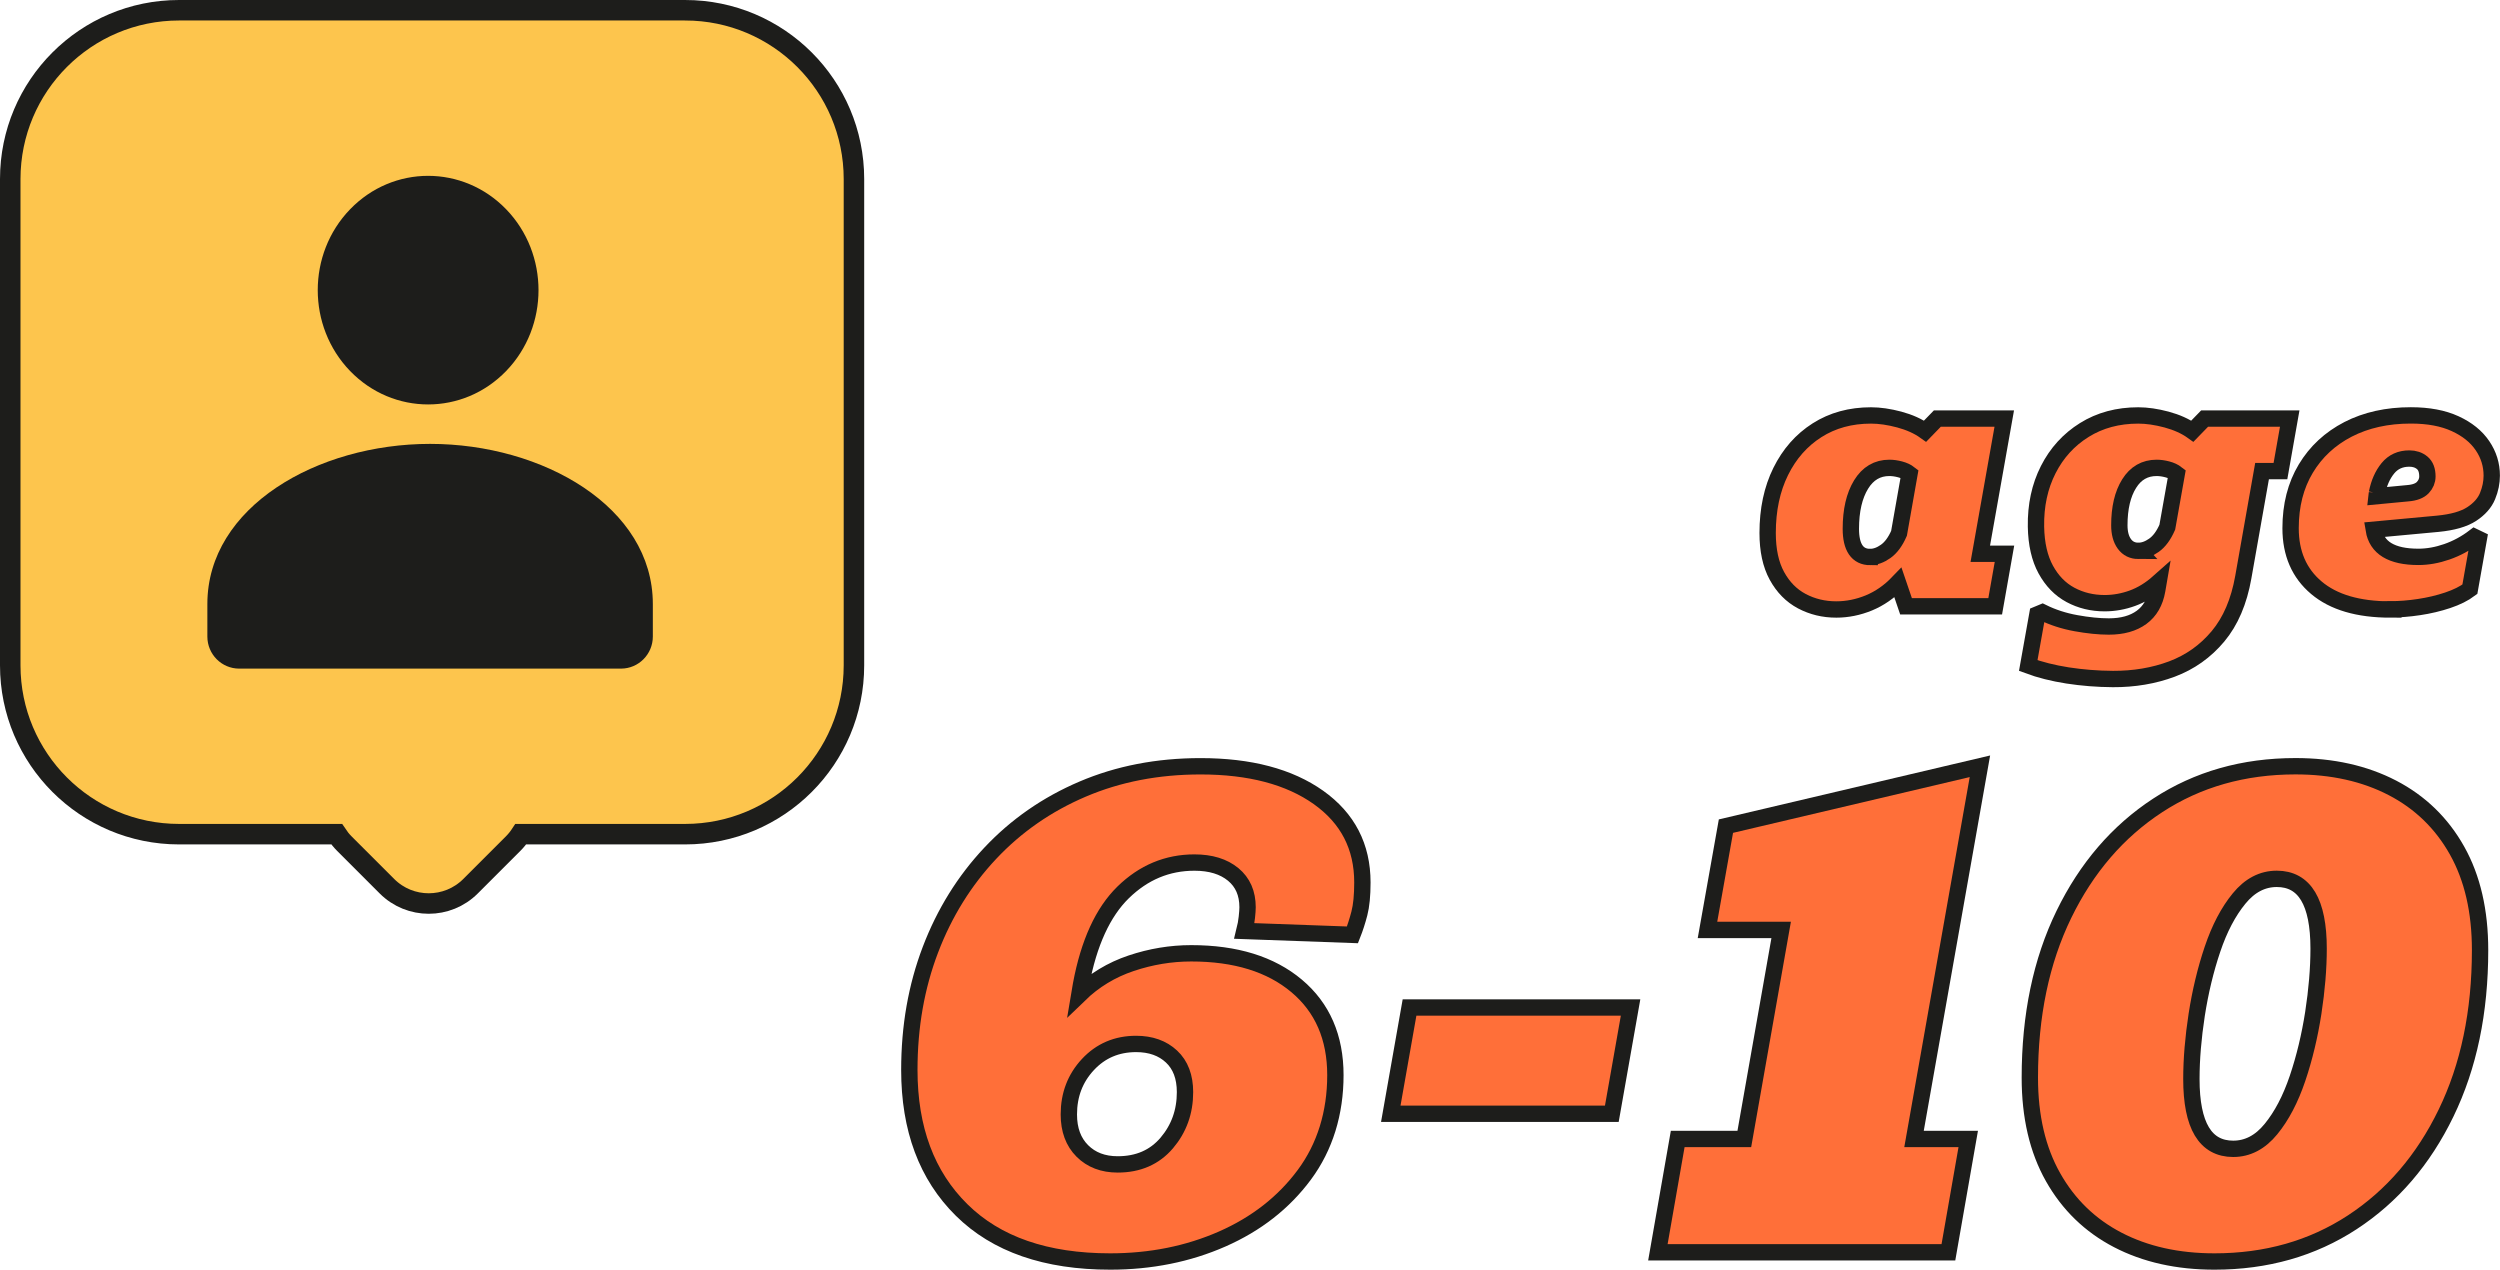
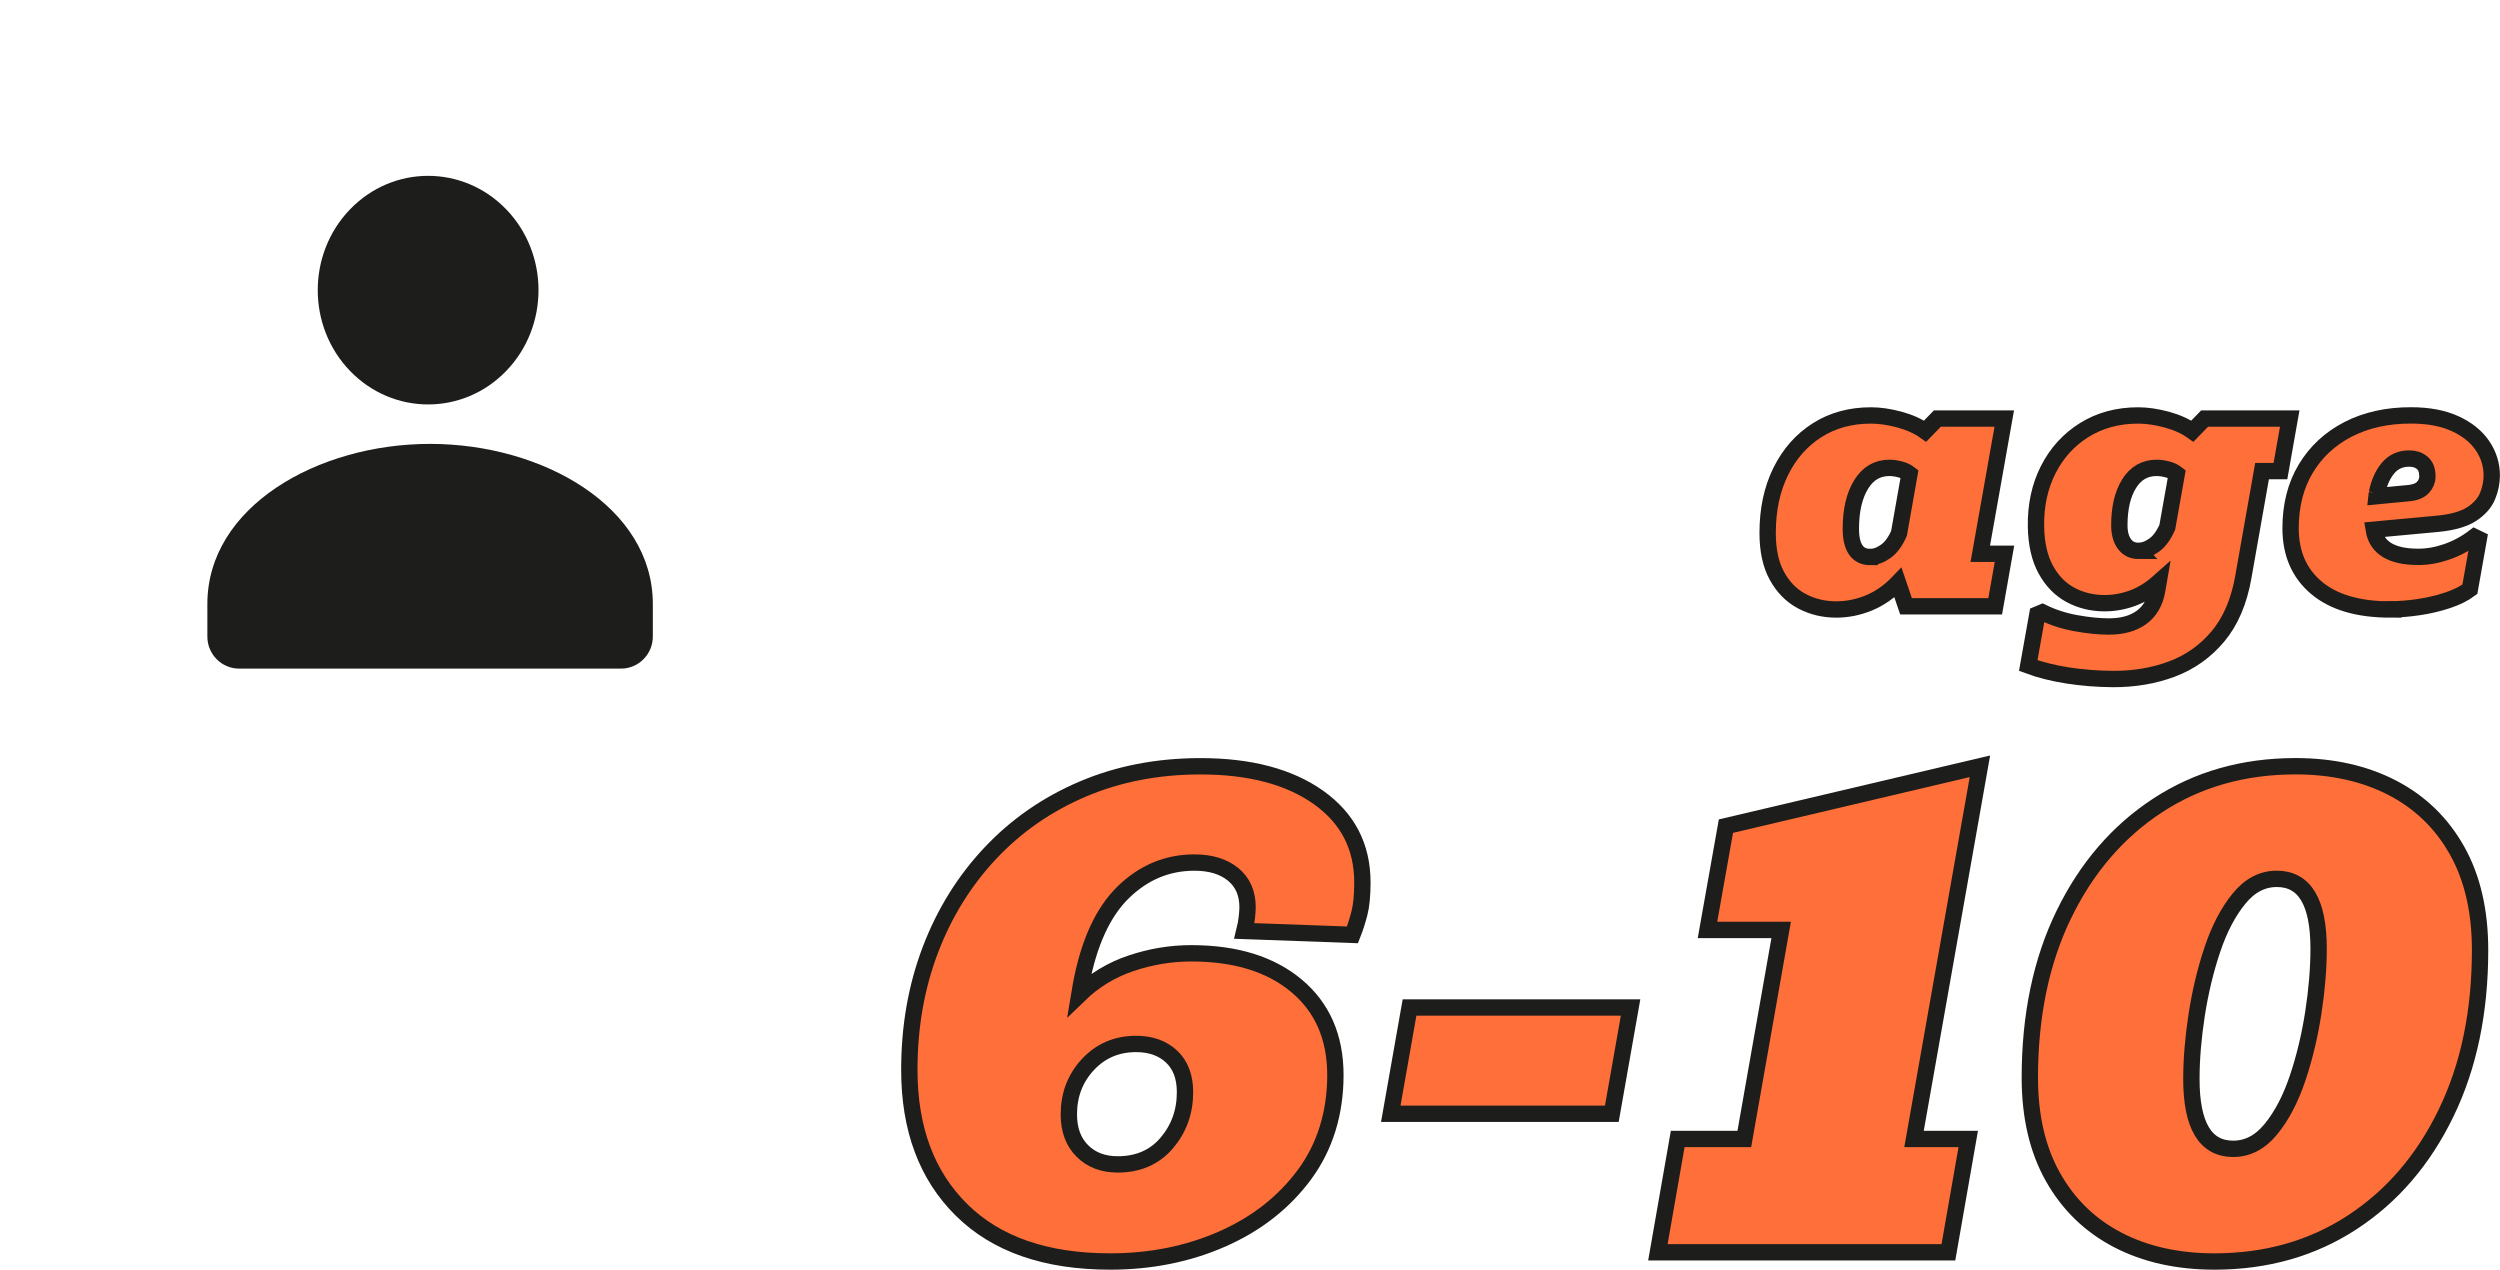
<svg xmlns="http://www.w3.org/2000/svg" id="Livello_2" data-name="Livello 2" viewBox="0 0 487.91 247.79">
  <defs>
    <style>
      .cls-1 {
        fill: #ff6f39;
        stroke-width: 3.19px;
      }

      .cls-1, .cls-2 {
        stroke: #1d1d1b;
        stroke-miterlimit: 10;
      }

      .cls-3 {
        fill: #1d1d1b;
        fill-rule: evenodd;
        stroke-width: 0px;
      }

      .cls-2 {
        fill: #fdc54d;
        stroke-width: 4px;
      }
    </style>
  </defs>
  <g id="Livello_1-2" data-name="Livello 1">
    <g>
      <path class="cls-1" d="M358.38,118.95c-2.44,0-4.68-.54-6.72-1.62-2.04-1.08-3.66-2.73-4.87-4.94-1.21-2.21-1.81-5-1.81-8.37,0-4.56.85-8.56,2.55-12,1.7-3.44,4.06-6.12,7.09-8.05,3.03-1.93,6.54-2.89,10.53-2.89,1.69,0,3.53.27,5.52.8,1.99.54,3.67,1.29,5.04,2.27l2.39-2.46h13.06l-4.68,26.39h4.72l-1.81,10.25h-17.4l-1.57-4.61c-1.71,1.78-3.61,3.09-5.69,3.95-2.08.85-4.2,1.28-6.34,1.28ZM365.01,108.7c.98,0,1.98-.36,3.01-1.09,1.03-.73,1.89-1.9,2.6-3.52l2.05-11.62c-.5-.39-1.12-.68-1.85-.87-.73-.19-1.42-.29-2.08-.29-2.35,0-4.19,1.08-5.52,3.25-1.33,2.17-2,5.05-2,8.65s1.26,5.5,3.79,5.5Z" />
      <path class="cls-1" d="M412.35,132.52c-3.05-.02-6-.26-8.85-.7-2.85-.45-5.4-1.09-7.66-1.93l1.78-9.98.99-.41c1.98.98,4.16,1.69,6.53,2.12,2.37.43,4.51.65,6.43.65,2.62,0,4.75-.59,6.38-1.78,1.63-1.19,2.65-2.95,3.06-5.3l.27-1.57c-1.62,1.44-3.32,2.48-5.11,3.13-1.79.65-3.6.97-5.42.97-2.44,0-4.66-.54-6.67-1.62-2.01-1.08-3.61-2.73-4.82-4.94-1.21-2.21-1.85-5-1.91-8.37-.07-4.15.73-7.86,2.39-11.13,1.66-3.27,4.01-5.85,7.04-7.74,3.03-1.89,6.54-2.84,10.53-2.84,1.69,0,3.53.27,5.52.8,1.99.54,3.67,1.29,5.04,2.27l2.39-2.46h16.61l-1.81,10.25h-3.59l-3.66,20.71c-.84,4.76-2.49,8.61-4.94,11.54s-5.45,5.05-8.99,6.38c-3.54,1.32-7.39,1.97-11.54,1.95ZM417.37,107.5c.98,0,1.98-.36,3.01-1.09,1.03-.73,1.89-1.9,2.6-3.52l1.85-10.42c-.5-.39-1.12-.68-1.85-.87-.73-.19-1.42-.29-2.08-.29-2.3,0-4.09,1.03-5.37,3.08-1.28,2.05-1.91,4.76-1.91,8.13,0,1.53.33,2.74.99,3.64.66.9,1.58,1.35,2.77,1.35Z" />
      <path class="cls-1" d="M466.52,118.95c-6.27,0-11.08-1.41-14.44-4.24-3.36-2.83-5.04-6.7-5.04-11.62,0-4.47.99-8.34,2.97-11.64,1.98-3.29,4.73-5.84,8.25-7.66,3.52-1.81,7.61-2.72,12.25-2.72,3.42,0,6.3.54,8.65,1.62,2.35,1.08,4.12,2.51,5.33,4.29,1.21,1.78,1.81,3.73,1.81,5.84,0,1.32-.27,2.66-.82,4-.55,1.34-1.58,2.51-3.09,3.5-1.52.99-3.72,1.62-6.61,1.9l-12.51,1.16c.57,3.53,3.47,5.3,8.72,5.3,1.8,0,3.65-.33,5.55-.99,1.9-.66,3.7-1.63,5.38-2.91l.85.41-1.74,9.81c-1.12.84-2.56,1.56-4.32,2.15-1.77.59-3.64,1.04-5.61,1.33-1.97.3-3.83.44-5.59.44ZM463.89,96.22l-.07.62,6.12-.58c1.34-.11,2.31-.48,2.91-1.11.59-.63.89-1.35.89-2.17,0-1.21-.34-2.09-1.01-2.65-.67-.56-1.51-.84-2.51-.84-1.75,0-3.15.63-4.19,1.9-1.04,1.27-1.75,2.88-2.14,4.84Z" />
    </g>
    <g>
      <path class="cls-1" d="M216.67,246.2c-12.54,0-22.21-3.35-29-10.06-6.8-6.71-10.2-15.82-10.2-27.34,0-8.44,1.37-16.25,4.11-23.44s6.64-13.47,11.69-18.84c5.05-5.37,11.05-9.54,18.01-12.51,6.96-2.97,14.63-4.46,23.02-4.46,9.63,0,17.31,2.03,23.02,6.08,5.71,4.06,8.57,9.59,8.57,16.59,0,2.54-.2,4.55-.59,6.05-.39,1.5-.84,2.89-1.35,4.18l-21.09-.76c.23-.92.39-1.81.48-2.66.09-.85.14-1.51.14-1.97,0-2.72-.93-4.85-2.8-6.4-1.87-1.54-4.39-2.32-7.57-2.32-5.3,0-9.93,1.94-13.9,5.81-3.96,3.87-6.71,9.86-8.23,17.98-.14.74-.25,1.41-.35,2.01,2.9-2.81,6.28-4.86,10.13-6.15s7.75-1.94,11.72-1.94c8.67,0,15.52,2.12,20.57,6.36,5.05,4.24,7.57,10.05,7.57,17.42s-2.02,13.99-6.05,19.43c-4.03,5.44-9.38,9.62-16.04,12.55-6.66,2.93-13.96,4.39-21.88,4.39ZM218.13,227.25c4.01,0,7.2-1.39,9.58-4.18,2.37-2.79,3.56-6.09,3.56-9.92,0-3-.88-5.31-2.63-6.95-1.75-1.64-4.06-2.46-6.91-2.46-3.78,0-6.91,1.34-9.4,4.01s-3.73,5.92-3.73,9.75c0,3,.88,5.37,2.63,7.12,1.75,1.75,4.05,2.63,6.91,2.63Z" />
      <path class="cls-1" d="M271.43,217.37l3.66-20.74h43.14l-3.66,20.74h-43.14Z" />
      <path class="cls-1" d="M323.56,244.4l3.87-22.12h13l7.19-40.79h-14.38l3.6-20.26,49.57-11.68-12.86,72.73h10.58l-3.87,22.12h-56.69Z" />
      <path class="cls-1" d="M432.18,246.2c-7.19,0-13.48-1.41-18.88-4.22s-9.6-6.89-12.62-12.24c-3.02-5.35-4.53-11.82-4.53-19.43,0-12.12,2.21-22.73,6.64-31.84,4.43-9.1,10.53-16.2,18.32-21.29,7.79-5.09,16.75-7.64,26.89-7.64,7.19,0,13.49,1.41,18.91,4.22,5.41,2.81,9.62,6.89,12.62,12.24,3,5.35,4.49,11.82,4.49,19.43,0,12.08-2.21,22.68-6.64,31.8-4.42,9.13-10.53,16.24-18.32,21.33-7.79,5.09-16.76,7.64-26.89,7.64ZM435.84,224.21c2.81,0,5.27-1.28,7.36-3.84,2.1-2.56,3.82-5.85,5.19-9.89,1.36-4.03,2.38-8.3,3.08-12.79.69-4.49,1.04-8.68,1.04-12.55,0-9.08-2.72-13.62-8.16-13.62-2.81,0-5.27,1.28-7.36,3.84-2.1,2.56-3.83,5.85-5.19,9.89-1.36,4.03-2.38,8.3-3.08,12.79-.69,4.49-1.04,8.68-1.04,12.55,0,9.08,2.72,13.62,8.16,13.62Z" />
    </g>
-     <path class="cls-2" d="M133.7,2H34.95C16.75,2,2,16.75,2,34.95v94.9c0,18.2,14.75,32.95,32.95,32.95h30.76c.43.65.92,1.27,1.5,1.85l8.31,8.31c4.5,4.5,11.81,4.5,16.31,0l8.31-8.31c.57-.57,1.07-1.19,1.5-1.85h32.07c18.2,0,32.95-14.75,32.95-32.95V34.95c0-18.2-14.75-32.95-32.95-32.95Z" />
    <path class="cls-3" d="M127.41,117.97v6.26c0,3.45-2.78,6.26-6.21,6.26H46.68c-3.43,0-6.21-2.8-6.21-6.26v-6.36c0-18.94,21.47-31.24,43.47-31.24s43.47,12.31,43.47,31.24M98.79,40.85c8.41,8.71,8.41,22.84,0,31.55-8.41,8.71-22.05,8.71-30.47,0-8.41-8.71-8.41-22.84,0-31.55,8.41-8.71,22.05-8.71,30.47,0Z" />
  </g>
</svg>